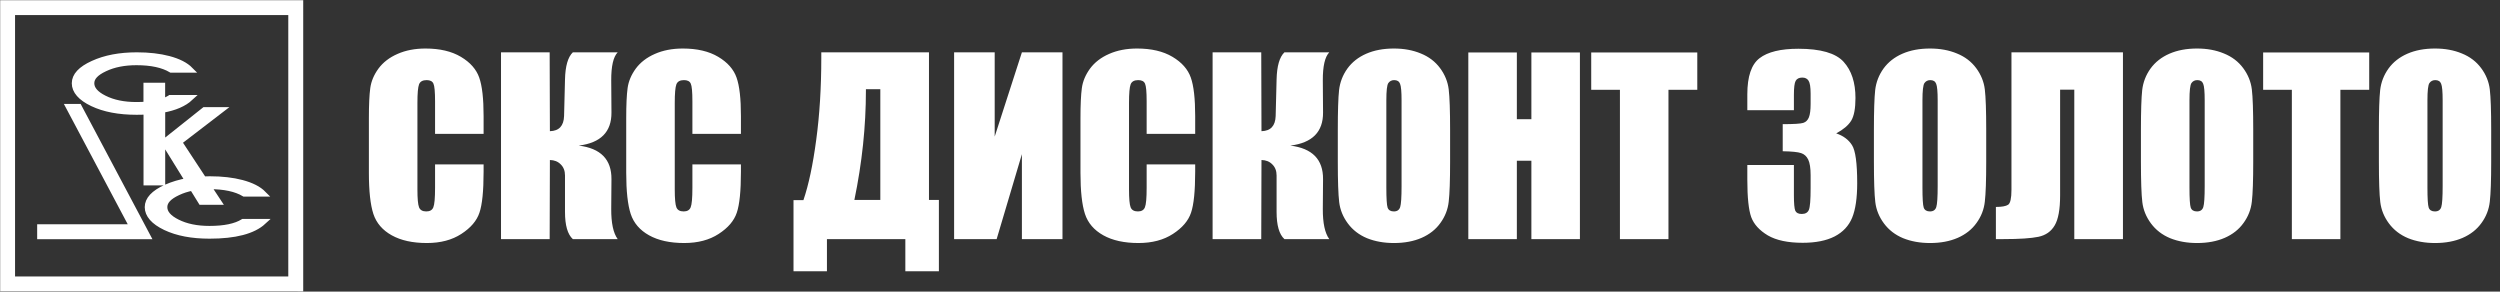
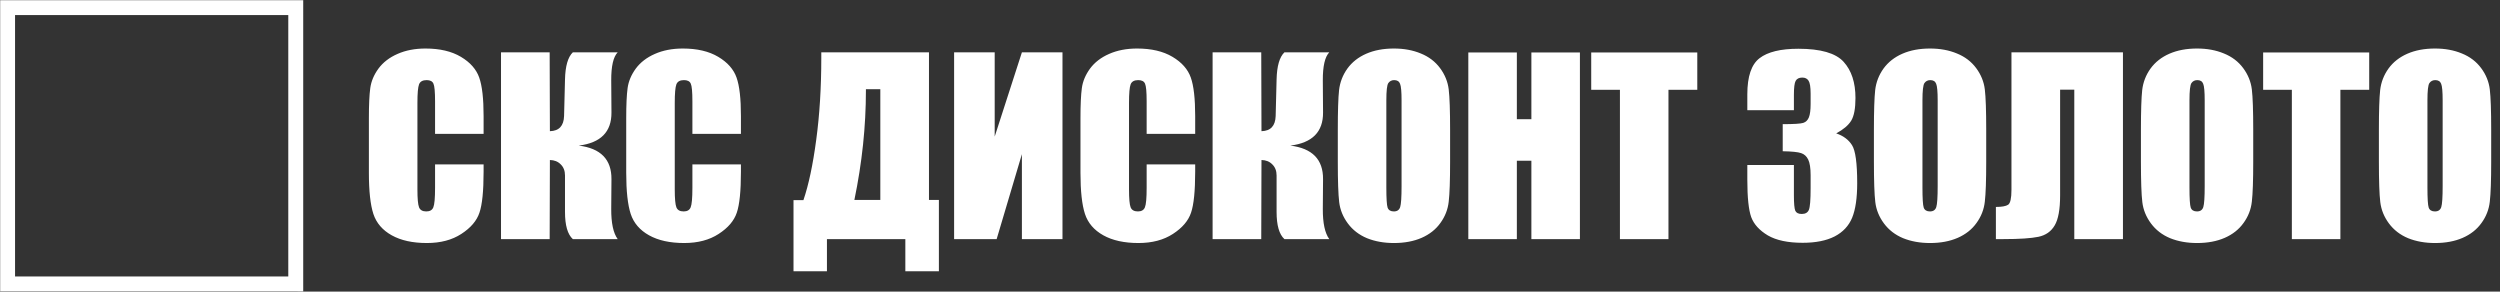
<svg xmlns="http://www.w3.org/2000/svg" width="10048" height="1172" viewBox="0 0 10048 1172" fill="none">
  <rect x="0" y="0" width="10048" height="1172" fill="#333333" stroke="none" />
-   <path fill-rule="evenodd" clip-rule="evenodd" d="M160.693 912.604H532.14L275.561 429.129H317.377L593.833 950.032H160.693V912.604ZM683.662 393.507C674.627 399.186 664.044 403.832 652.428 407.704V343.947H587.896V419.836C575.506 420.869 562.341 421.385 548.402 421.385C497.551 421.385 454.702 412.609 419.338 394.798C385.007 377.761 367.712 357.627 367.712 334.654C367.712 311.681 385.523 292.837 421.403 276.059C457.283 259.022 499.616 250.762 548.402 250.762C608.288 250.762 654.493 260.829 687.792 280.705H765.23C746.129 261.346 717.218 246.632 678.241 236.307C641.071 226.498 598.221 221.594 549.951 221.594C481.547 221.594 422.694 232.693 373.649 255.15C324.605 277.35 299.825 303.937 299.825 334.654C299.825 365.371 323.831 393.507 371.584 416.223C419.338 438.938 478.45 450.037 548.661 450.037C562.341 450.037 575.506 449.779 588.154 449.005V733.979H652.686V442.036C702.247 433.259 739.934 416.997 765.489 393.249H683.92L683.662 393.507ZM808.338 811.934H878.807L837.248 748.95H842.153C902.038 748.95 948.244 759.017 981.542 778.893H1058.98C1039.88 759.534 1010.97 744.82 971.991 734.495C934.821 724.686 891.971 719.782 843.443 719.782C834.925 719.782 826.665 719.782 818.405 720.298L720.316 571.1L888.874 441.777H821.761L659.14 571.1L755.421 726.751C723.155 732.172 693.471 741.206 666.883 753.08C617.839 775.279 593.059 801.867 593.059 832.584C593.059 863.301 617.065 891.437 664.818 914.153C712.572 936.868 771.684 947.967 841.895 947.967C945.146 947.967 1017.42 929.124 1058.72 891.179H977.154C946.695 910.023 901.78 919.315 841.895 919.315C791.043 919.315 748.194 910.539 712.83 892.728C678.499 875.691 661.205 855.557 661.205 832.584C661.205 809.611 679.015 790.767 714.895 773.989C732.706 765.471 752.066 759.275 773.232 755.145L808.338 811.934Z" fill="white" stroke="white" stroke-width="22.595" />
  <path fill-rule="evenodd" clip-rule="evenodd" d="M49.17 1122.58H1169.96V49.28H49.17V1122.58ZM1207.39 1159.75H12V12.109H1207.39L1207.37 1171.09L1207.39 1159.75Z" fill="white" stroke="white" stroke-width="22.595" />
  <path d="M1943.69 537.931H1748.61V407.256C1748.61 369.259 1746.45 345.626 1742.12 336.359C1738.11 326.782 1728.99 321.994 1714.78 321.994C1698.72 321.994 1688.52 327.709 1684.2 339.139C1679.87 350.569 1677.71 375.283 1677.71 413.28V761.745C1677.71 798.198 1679.87 821.985 1684.2 833.106C1688.52 844.227 1698.26 849.788 1713.39 849.788C1727.91 849.788 1737.33 844.227 1741.66 833.106C1746.29 821.985 1748.61 795.881 1748.61 754.794V660.727H1943.69V689.92C1943.69 767.46 1938.13 822.448 1927.01 854.885C1916.2 887.322 1891.95 915.743 1854.26 940.148C1816.88 964.553 1770.7 976.755 1715.71 976.755C1658.56 976.755 1611.45 966.406 1574.38 945.708C1537.31 925.011 1512.75 896.435 1500.7 859.982C1488.65 823.221 1482.63 768.078 1482.63 694.554V475.374C1482.63 421.312 1484.48 380.843 1488.19 353.967C1491.89 326.782 1502.86 300.678 1521.09 275.655C1539.62 250.633 1565.11 231.016 1597.55 216.806C1630.29 202.286 1667.83 195.027 1710.15 195.027C1767.61 195.027 1815.03 206.148 1852.41 228.39C1889.79 250.633 1914.35 278.436 1926.09 311.799C1937.82 344.854 1943.69 396.444 1943.69 466.569V537.931ZM2013.67 210.318H2209.21L2210.14 527.273C2246.9 526.346 2265.9 505.957 2267.14 466.106L2270.84 319.677C2272.08 265.615 2282.58 229.163 2302.35 210.318H2482.61C2465 228.545 2456.35 266.233 2456.66 323.384L2457.59 452.205C2458.2 530.053 2414.34 574.383 2325.99 585.196C2414.34 596.008 2458.2 640.956 2457.59 720.04L2456.66 839.593C2456.35 896.435 2465 936.904 2482.61 961H2302.35C2281.35 942.156 2270.84 905.703 2270.84 851.641V705.212C2270.84 686.677 2265.13 671.849 2253.7 660.727C2242.58 649.297 2228.06 643.428 2210.14 643.119L2209.21 961H2013.67V210.318ZM2977.97 537.931H2782.88V407.256C2782.88 369.259 2780.72 345.626 2776.39 336.359C2772.38 326.782 2763.27 321.994 2749.06 321.994C2732.99 321.994 2722.8 327.709 2718.47 339.139C2714.15 350.569 2711.98 375.283 2711.98 413.28V761.745C2711.98 798.198 2714.15 821.985 2718.47 833.106C2722.8 844.227 2732.53 849.788 2747.67 849.788C2762.18 849.788 2771.61 844.227 2775.93 833.106C2780.57 821.985 2782.88 795.881 2782.88 754.794V660.727H2977.97V689.92C2977.97 767.46 2972.41 822.448 2961.29 854.885C2950.47 887.322 2926.22 915.743 2888.53 940.148C2851.15 964.553 2804.97 976.755 2749.98 976.755C2692.83 976.755 2645.72 966.406 2608.65 945.708C2571.58 925.011 2547.02 896.435 2534.97 859.982C2522.92 823.221 2516.9 768.078 2516.9 694.554V475.374C2516.9 421.312 2518.75 380.843 2522.46 353.967C2526.17 326.782 2537.13 300.678 2555.36 275.655C2573.9 250.633 2599.38 231.016 2631.82 216.806C2664.56 202.286 2702.1 195.027 2744.42 195.027C2801.88 195.027 2849.3 206.148 2886.68 228.39C2924.06 250.633 2948.62 278.436 2960.36 311.799C2972.1 344.854 2977.97 396.444 2977.97 466.569V537.931ZM3773.6 1090.28H3638.75V961H3323.65V1090.28H3189.27V804.376H3229.12C3250.13 742.901 3267.27 662.117 3280.56 562.027C3294.15 461.627 3300.95 351.959 3300.95 233.024V210.318H3733.75V803.45H3773.6V1090.28ZM3538.2 803.45V358.601H3480.27V364.162C3480.27 507.811 3464.83 654.24 3433.94 803.45H3538.2ZM4270.34 961H4107.23V619.486L4005.75 961H3834.76V210.318H3997.87V549.052L4107.23 210.318H4270.34V961ZM4803.7 537.931H4608.61V407.256C4608.61 369.259 4606.45 345.626 4602.13 336.359C4598.11 326.782 4589 321.994 4574.79 321.994C4558.72 321.994 4548.53 327.709 4544.2 339.139C4539.88 350.569 4537.72 375.283 4537.72 413.28V761.745C4537.72 798.198 4539.88 821.985 4544.2 833.106C4548.53 844.227 4558.26 849.788 4573.4 849.788C4587.92 849.788 4597.34 844.227 4601.66 833.106C4606.3 821.985 4608.61 795.881 4608.61 754.794V660.727H4803.7V689.92C4803.7 767.46 4798.14 822.448 4787.02 854.885C4776.2 887.322 4751.95 915.743 4714.27 940.148C4676.89 964.553 4630.7 976.755 4575.71 976.755C4518.56 976.755 4471.45 966.406 4434.38 945.708C4397.31 925.011 4372.75 896.435 4360.7 859.982C4348.66 823.221 4342.63 768.078 4342.63 694.554V475.374C4342.63 421.312 4344.49 380.843 4348.19 353.967C4351.9 326.782 4362.87 300.678 4381.09 275.655C4399.63 250.633 4425.11 231.016 4457.55 216.806C4490.3 202.286 4527.83 195.027 4570.15 195.027C4627.61 195.027 4675.03 206.148 4712.41 228.39C4749.79 250.633 4774.35 278.436 4786.09 311.799C4797.83 344.854 4803.7 396.444 4803.7 466.569V537.931ZM4873.67 210.318H5069.22L5070.14 527.273C5106.91 526.346 5125.91 505.957 5127.14 466.106L5130.85 319.677C5132.08 265.615 5142.59 229.163 5162.36 210.318H5342.61C5325.01 228.545 5316.36 266.233 5316.66 323.384L5317.59 452.205C5318.21 530.053 5274.34 574.383 5185.99 585.196C5274.34 596.008 5318.21 640.956 5317.59 720.04L5316.66 839.593C5316.36 896.435 5325.01 936.904 5342.61 961H5162.36C5141.35 942.156 5130.85 905.703 5130.85 851.641V705.212C5130.85 686.677 5125.13 671.849 5113.7 660.727C5102.58 649.297 5088.06 643.428 5070.14 643.119L5069.22 961H4873.67V210.318ZM5828.24 650.069C5828.24 725.447 5826.39 778.89 5822.68 810.4C5819.28 841.601 5808.16 870.177 5789.32 896.126C5770.78 922.076 5745.6 942.001 5713.78 955.903C5681.97 969.804 5644.89 976.755 5602.57 976.755C5562.41 976.755 5526.27 970.268 5494.14 957.293C5462.32 944.009 5436.68 924.238 5417.22 897.98C5397.76 871.721 5386.17 843.146 5382.47 812.254C5378.76 781.362 5376.9 727.3 5376.9 650.069V521.712C5376.9 446.335 5378.6 393.046 5382 361.845C5385.71 330.335 5396.83 301.605 5415.37 275.655C5434.21 249.706 5459.54 229.78 5491.36 215.879C5523.18 201.977 5560.25 195.027 5602.57 195.027C5642.73 195.027 5678.72 201.668 5710.54 214.952C5742.67 227.927 5768.46 247.543 5787.93 273.802C5807.39 300.06 5818.97 328.636 5822.68 359.528C5826.39 390.42 5828.24 444.482 5828.24 521.712V650.069ZM5633.16 403.549C5633.16 368.641 5631.15 346.399 5627.13 336.822C5623.42 326.937 5615.55 321.994 5603.5 321.994C5593.3 321.994 5585.43 326.01 5579.87 334.042C5574.62 341.765 5571.99 364.934 5571.99 403.549V753.867C5571.99 797.426 5573.69 824.302 5577.09 834.496C5580.79 844.691 5589.13 849.788 5602.11 849.788C5615.39 849.788 5623.89 843.918 5627.6 832.179C5631.3 820.44 5633.16 792.483 5633.16 748.307V403.549ZM6350.01 210.782V961H6154.93V645.899H6096.54V961H5901.46V210.782H6096.54V479.081H6154.93V210.782H6350.01ZM6821.74 210.782V360.918H6705.89V961H6510.8V360.918H6395.42V210.782H6821.74ZM7380.11 536.077C7408.53 545.654 7429.7 561.409 7443.6 583.342C7457.5 604.967 7464.45 655.939 7464.45 736.259C7464.45 795.881 7457.65 842.219 7444.06 875.274C7430.47 908.02 7406.99 933.043 7373.63 950.342C7340.26 967.333 7297.48 975.828 7245.27 975.828C7185.96 975.828 7139.31 965.943 7105.33 946.172C7071.65 926.092 7049.41 901.687 7038.6 872.957C7028.1 843.918 7022.84 793.718 7022.84 722.357V663.044H7210.05V784.914C7210.05 817.351 7211.9 838.049 7215.61 847.008C7219.63 855.657 7228.28 859.982 7241.56 859.982C7256.08 859.982 7265.66 854.422 7270.29 843.301C7274.92 832.179 7277.24 803.141 7277.24 756.184V704.285C7277.24 675.556 7274 654.549 7267.51 641.265C7261.02 627.982 7251.45 619.332 7238.78 615.316C7226.12 610.991 7201.56 608.519 7165.1 607.902V499.006C7209.59 499.006 7237.08 497.307 7247.59 493.909C7258.09 490.511 7265.66 483.097 7270.29 471.667C7274.92 460.237 7277.24 442.319 7277.24 417.914V376.21C7277.24 349.951 7274.46 332.652 7268.9 324.311C7263.65 315.97 7255.31 311.799 7243.88 311.799C7230.9 311.799 7221.94 316.279 7217 325.237C7212.37 333.887 7210.05 352.577 7210.05 381.307V442.937H7022.84V378.99C7022.84 307.32 7039.22 258.974 7071.96 233.951C7104.71 208.619 7156.76 195.953 7228.12 195.953C7317.4 195.953 7377.95 213.407 7409.77 248.316C7441.59 283.224 7457.5 331.725 7457.5 393.818C7457.5 435.832 7451.78 466.261 7440.35 485.105C7428.92 503.64 7408.84 520.631 7380.11 536.077ZM7982.98 650.069C7982.98 725.447 7981.12 778.89 7977.41 810.4C7974.02 841.601 7962.9 870.177 7944.05 896.126C7925.52 922.076 7900.34 942.001 7868.52 955.903C7836.7 969.804 7799.63 976.755 7757.31 976.755C7717.15 976.755 7681 970.268 7648.88 957.293C7617.06 944.009 7591.42 924.238 7571.95 897.98C7552.49 871.721 7540.91 843.146 7537.2 812.254C7533.49 781.362 7531.64 727.3 7531.64 650.069V521.712C7531.64 446.335 7533.34 393.046 7536.74 361.845C7540.44 330.335 7551.57 301.605 7570.1 275.655C7588.94 249.706 7614.28 229.78 7646.1 215.879C7677.91 201.977 7714.99 195.027 7757.31 195.027C7797.47 195.027 7833.46 201.668 7865.28 214.952C7897.4 227.927 7923.2 247.543 7942.66 273.802C7962.12 300.06 7973.71 328.636 7977.41 359.528C7981.12 390.42 7982.98 444.482 7982.98 521.712V650.069ZM7787.89 403.549C7787.89 368.641 7785.88 346.399 7781.87 336.822C7778.16 326.937 7770.28 321.994 7758.23 321.994C7748.04 321.994 7740.16 326.01 7734.6 334.042C7729.35 341.765 7726.72 364.934 7726.72 403.549V753.867C7726.72 797.426 7728.42 824.302 7731.82 834.496C7735.53 844.691 7743.87 849.788 7756.84 849.788C7770.13 849.788 7778.62 843.918 7782.33 832.179C7786.04 820.44 7787.89 792.483 7787.89 748.307V403.549ZM8532.55 961H8337V360.455H8280V785.378C8280 841.293 8272.74 881.452 8258.23 905.857C8244.01 930.262 8222.24 945.554 8192.89 951.732C8163.54 957.911 8116.74 961 8052.48 961H8021.9V831.716C8045.69 831.716 8062.06 828.781 8071.02 822.912C8079.98 817.042 8084.46 796.962 8084.46 762.672V210.318H8532.55V961ZM9056.17 650.069C9056.17 725.447 9054.32 778.89 9050.61 810.4C9047.21 841.601 9036.09 870.177 9017.25 896.126C8998.71 922.076 8973.54 942.001 8941.72 955.903C8909.9 969.804 8872.83 976.755 8830.5 976.755C8790.34 976.755 8754.2 970.268 8722.07 957.293C8690.25 944.009 8664.61 924.238 8645.15 897.98C8625.69 871.721 8614.1 843.146 8610.4 812.254C8606.69 781.362 8604.84 727.3 8604.84 650.069V521.712C8604.84 446.335 8606.54 393.046 8609.93 361.845C8613.64 330.335 8624.76 301.605 8643.3 275.655C8662.14 249.706 8687.47 229.78 8719.29 215.879C8751.11 201.977 8788.18 195.027 8830.5 195.027C8870.66 195.027 8906.65 201.668 8938.47 214.952C8970.6 227.927 8996.4 247.543 9015.86 273.802C9035.32 300.06 9046.9 328.636 9050.61 359.528C9054.32 390.42 9056.17 444.482 9056.17 521.712V650.069ZM8861.09 403.549C8861.09 368.641 8859.08 346.399 8855.06 336.822C8851.36 326.937 8843.48 321.994 8831.43 321.994C8821.24 321.994 8813.36 326.01 8807.8 334.042C8802.55 341.765 8799.92 364.934 8799.92 403.549V753.867C8799.92 797.426 8801.62 824.302 8805.02 834.496C8808.73 844.691 8817.07 849.788 8830.04 849.788C8843.32 849.788 8851.82 843.918 8855.53 832.179C8859.23 820.44 8861.09 792.483 8861.09 748.307V403.549ZM9522.34 210.782V360.918H9406.49V961H9211.41V360.918H9096.02V210.782H9522.34ZM10012.6 650.069C10012.6 725.447 10010.7 778.89 10007 810.4C10003.6 841.601 9992.52 870.177 9973.67 896.126C9955.14 922.076 9929.96 942.001 9898.14 955.903C9866.32 969.804 9829.25 976.755 9786.93 976.755C9746.77 976.755 9710.62 970.268 9678.5 957.293C9646.68 944.009 9621.04 924.238 9601.57 897.98C9582.11 871.721 9570.53 843.146 9566.82 812.254C9563.11 781.362 9561.26 727.3 9561.26 650.069V521.712C9561.26 446.335 9562.96 393.046 9566.36 361.845C9570.06 330.335 9581.19 301.605 9599.72 275.655C9618.57 249.706 9643.9 229.78 9675.72 215.879C9707.54 201.977 9744.61 195.027 9786.93 195.027C9827.09 195.027 9863.08 201.668 9894.9 214.952C9927.02 227.927 9952.82 247.543 9972.28 273.802C9991.74 300.06 10003.3 328.636 10007 359.528C10010.7 390.42 10012.6 444.482 10012.6 521.712V650.069ZM9817.51 403.549C9817.51 368.641 9815.5 346.399 9811.49 336.822C9807.78 326.937 9799.9 321.994 9787.86 321.994C9777.66 321.994 9769.78 326.01 9764.22 334.042C9758.97 341.765 9756.35 364.934 9756.35 403.549V753.867C9756.35 797.426 9758.04 824.302 9761.44 834.496C9765.15 844.691 9773.49 849.788 9786.47 849.788C9799.75 849.788 9808.24 843.918 9811.95 832.179C9815.66 820.44 9817.51 792.483 9817.51 748.307V403.549Z" fill="white" />
</svg>